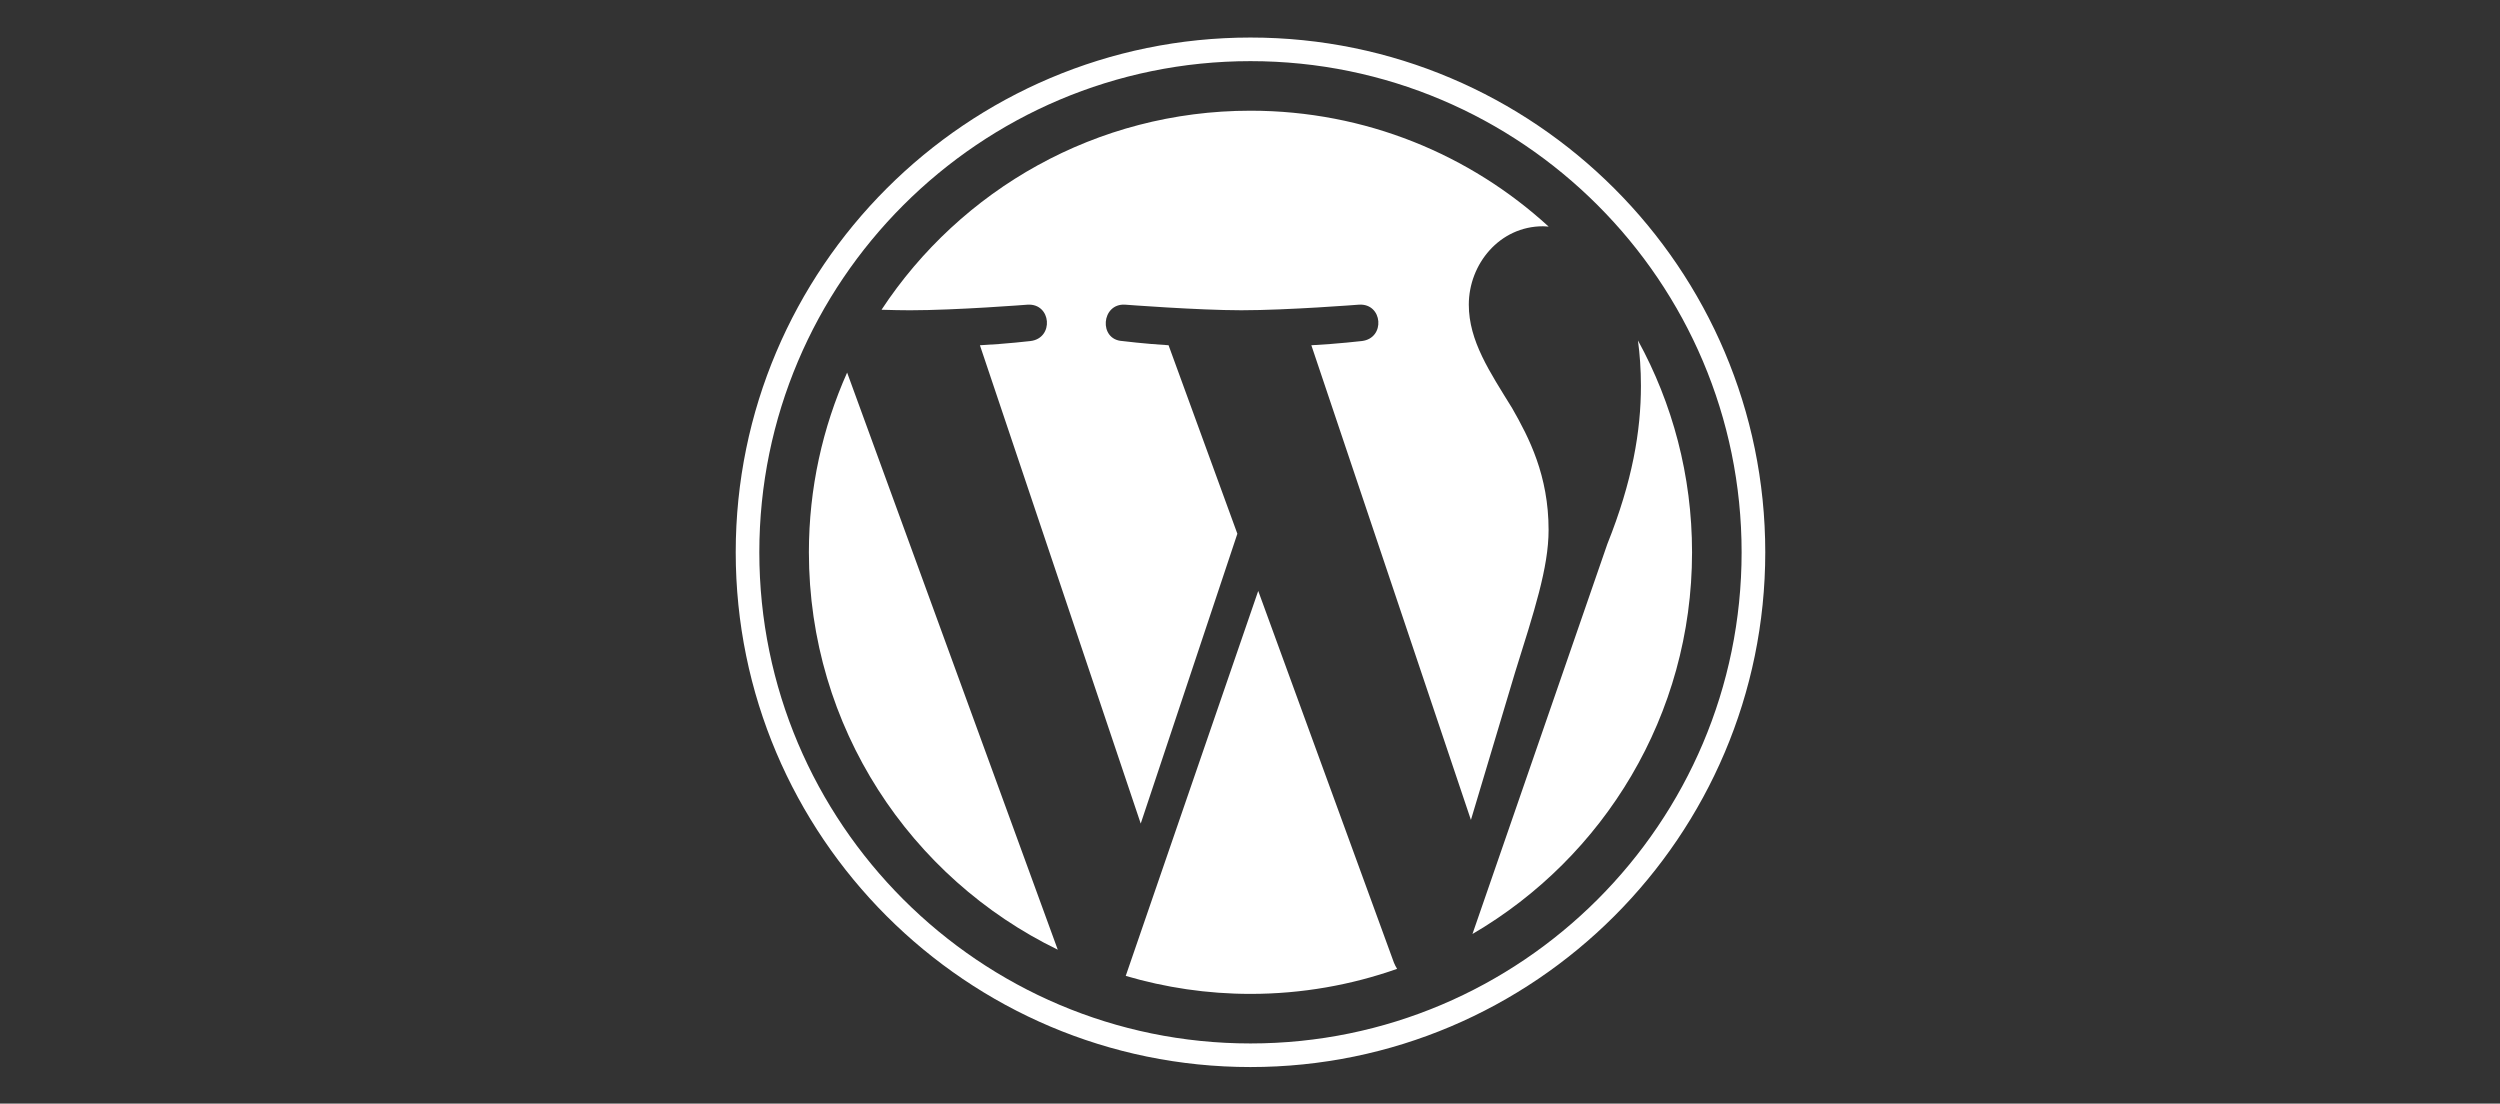
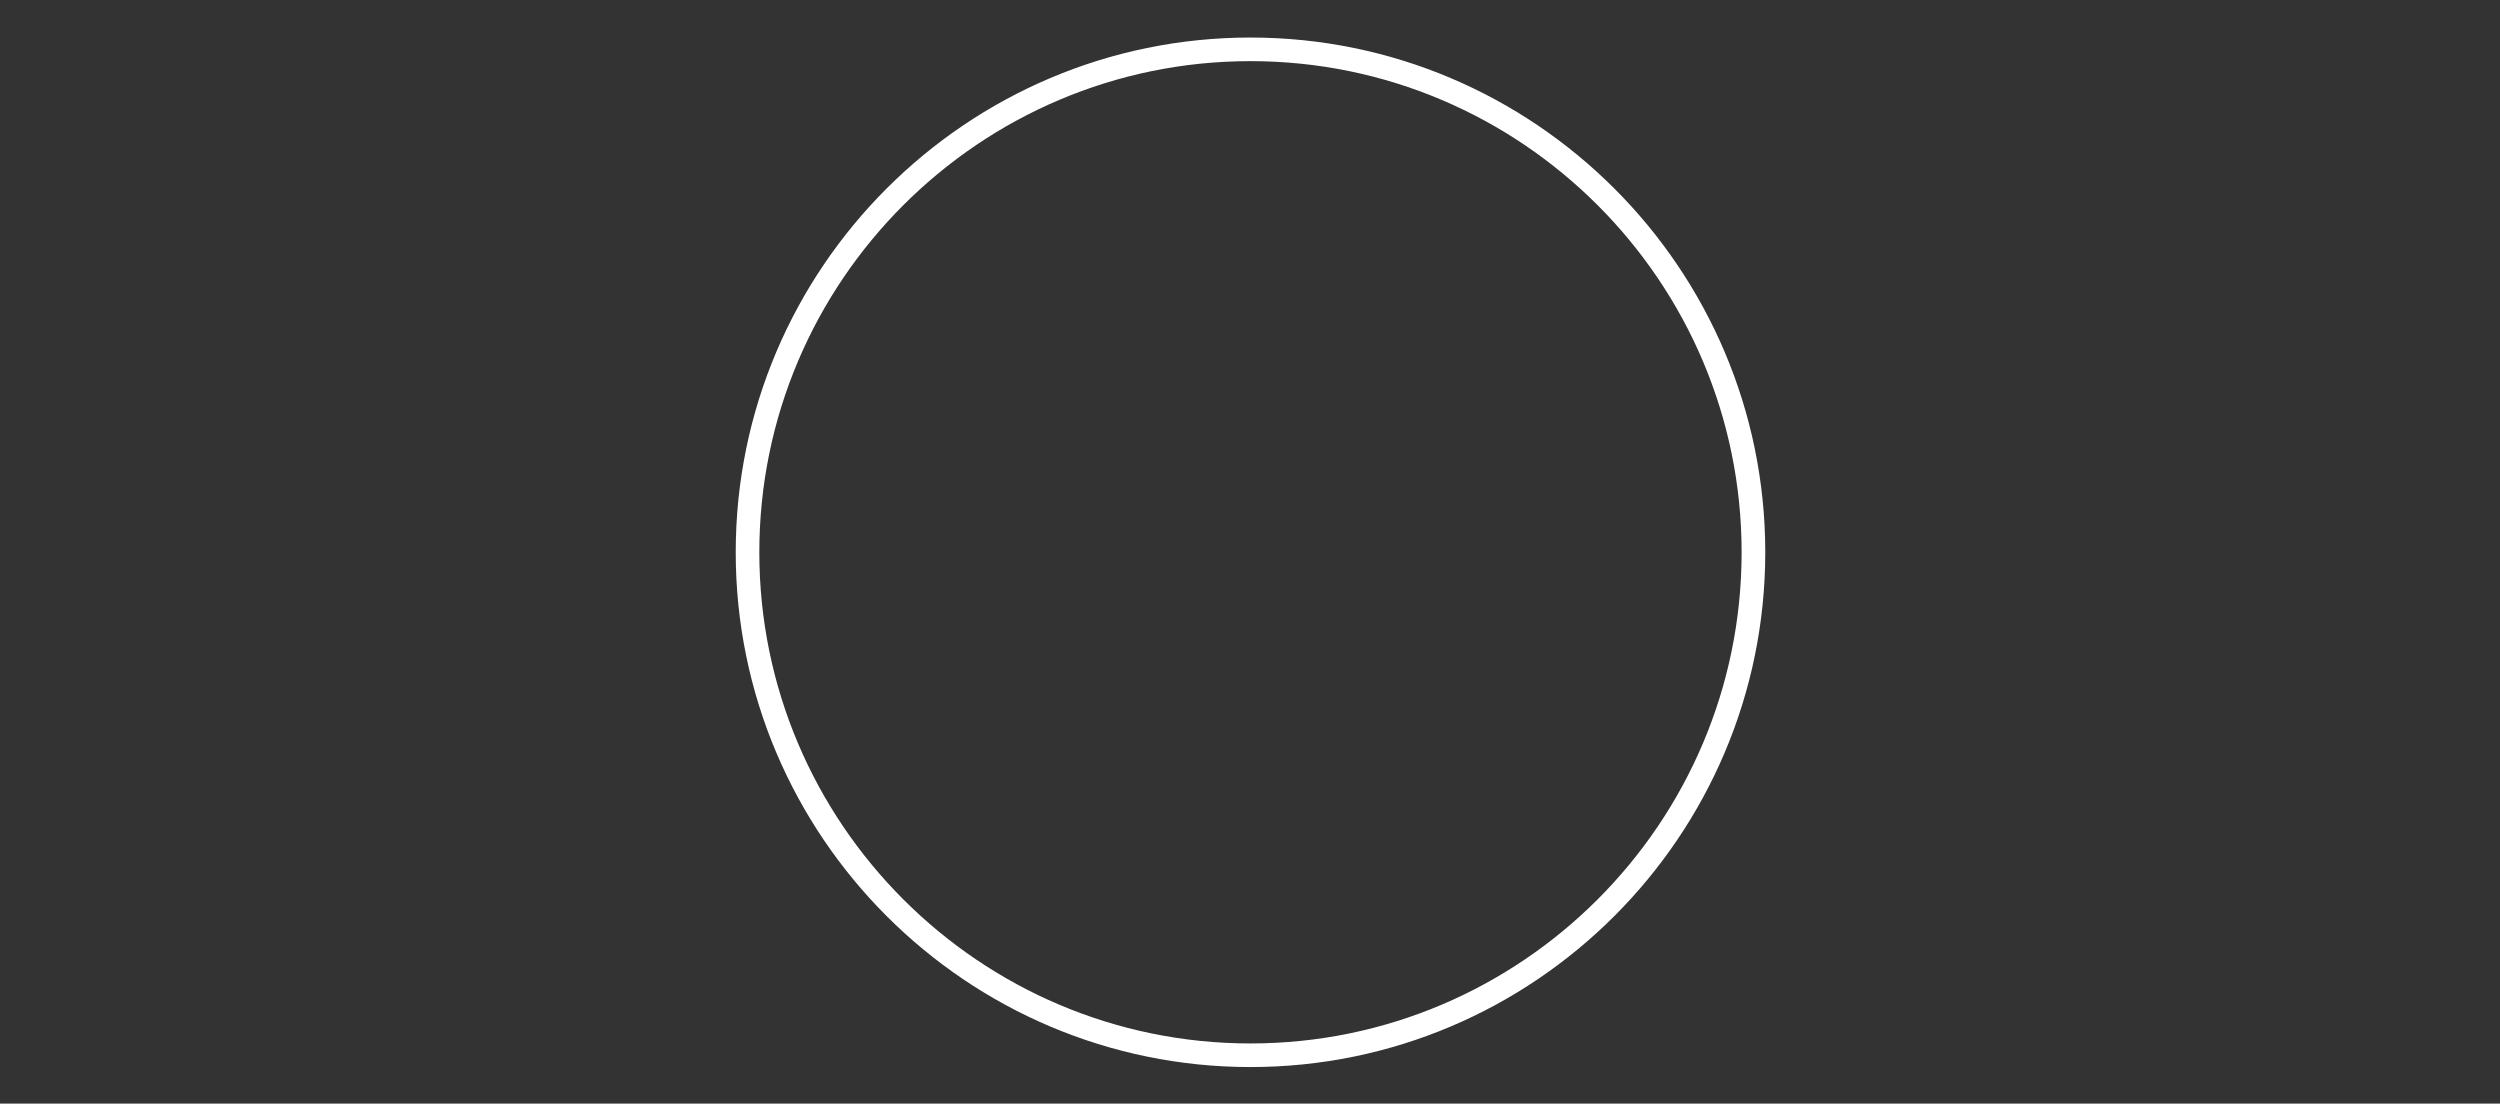
<svg xmlns="http://www.w3.org/2000/svg" width="1332" height="588" viewBox="0 0 1332 588" fill="none">
  <rect x="0" y="0" width="1332" height="588" fill="#333333" stroke="none" />
-   <path d="M430.977 294.255C430.977 387.383 485.098 467.864 563.578 506.003L451.346 198.503C438.292 227.764 430.977 260.145 430.977 294.255Z" fill="white" />
-   <path d="M825.088 282.382C825.088 253.305 814.643 233.168 805.685 217.494C793.758 198.113 782.58 181.701 782.58 162.321C782.58 140.693 798.983 120.56 822.088 120.56C823.131 120.56 824.121 120.69 825.137 120.748C783.278 82.4 727.509 58.985 666.256 58.985C584.061 58.985 511.745 101.157 469.676 165.034C475.196 165.199 480.398 165.316 484.817 165.316C509.426 165.316 547.52 162.33 547.52 162.33C560.203 161.582 561.698 180.21 549.029 181.71C549.029 181.71 536.283 183.21 522.1 183.953L607.779 438.8L659.268 284.379L622.611 183.944C609.942 183.201 597.939 181.701 597.939 181.701C585.26 180.958 586.747 161.573 599.425 162.321C599.425 162.321 638.28 165.307 661.399 165.307C686.004 165.307 724.102 162.321 724.102 162.321C736.794 161.573 738.285 180.201 725.611 181.701C725.611 181.701 712.839 183.201 698.683 183.944L783.708 436.862L807.176 358.44C817.347 325.898 825.088 302.524 825.088 282.382Z" fill="white" />
-   <path d="M670.381 314.835L599.789 519.962C620.866 526.158 643.157 529.547 666.253 529.547C693.652 529.547 719.927 524.811 744.384 516.211C743.753 515.203 743.18 514.133 742.709 512.969L670.381 314.835Z" fill="white" />
-   <path d="M872.7 181.374C873.712 188.869 874.285 196.914 874.285 205.568C874.285 229.443 869.826 256.282 856.395 289.841L784.527 497.627C854.474 456.838 901.522 381.057 901.522 294.259C901.527 253.354 891.077 214.888 872.7 181.374Z" fill="white" />
  <path d="M666.256 20C515.031 20 391.992 143.03 391.992 294.255C391.992 445.498 515.031 568.523 666.256 568.523C817.477 568.523 940.533 445.498 940.533 294.255C940.529 143.03 817.477 20 666.256 20ZM666.256 555.952C521.966 555.952 404.568 438.554 404.568 294.255C404.568 149.964 521.961 32.576 666.256 32.576C810.542 32.576 927.931 149.964 927.931 294.255C927.931 438.554 810.542 555.952 666.256 555.952Z" fill="white" />
</svg>